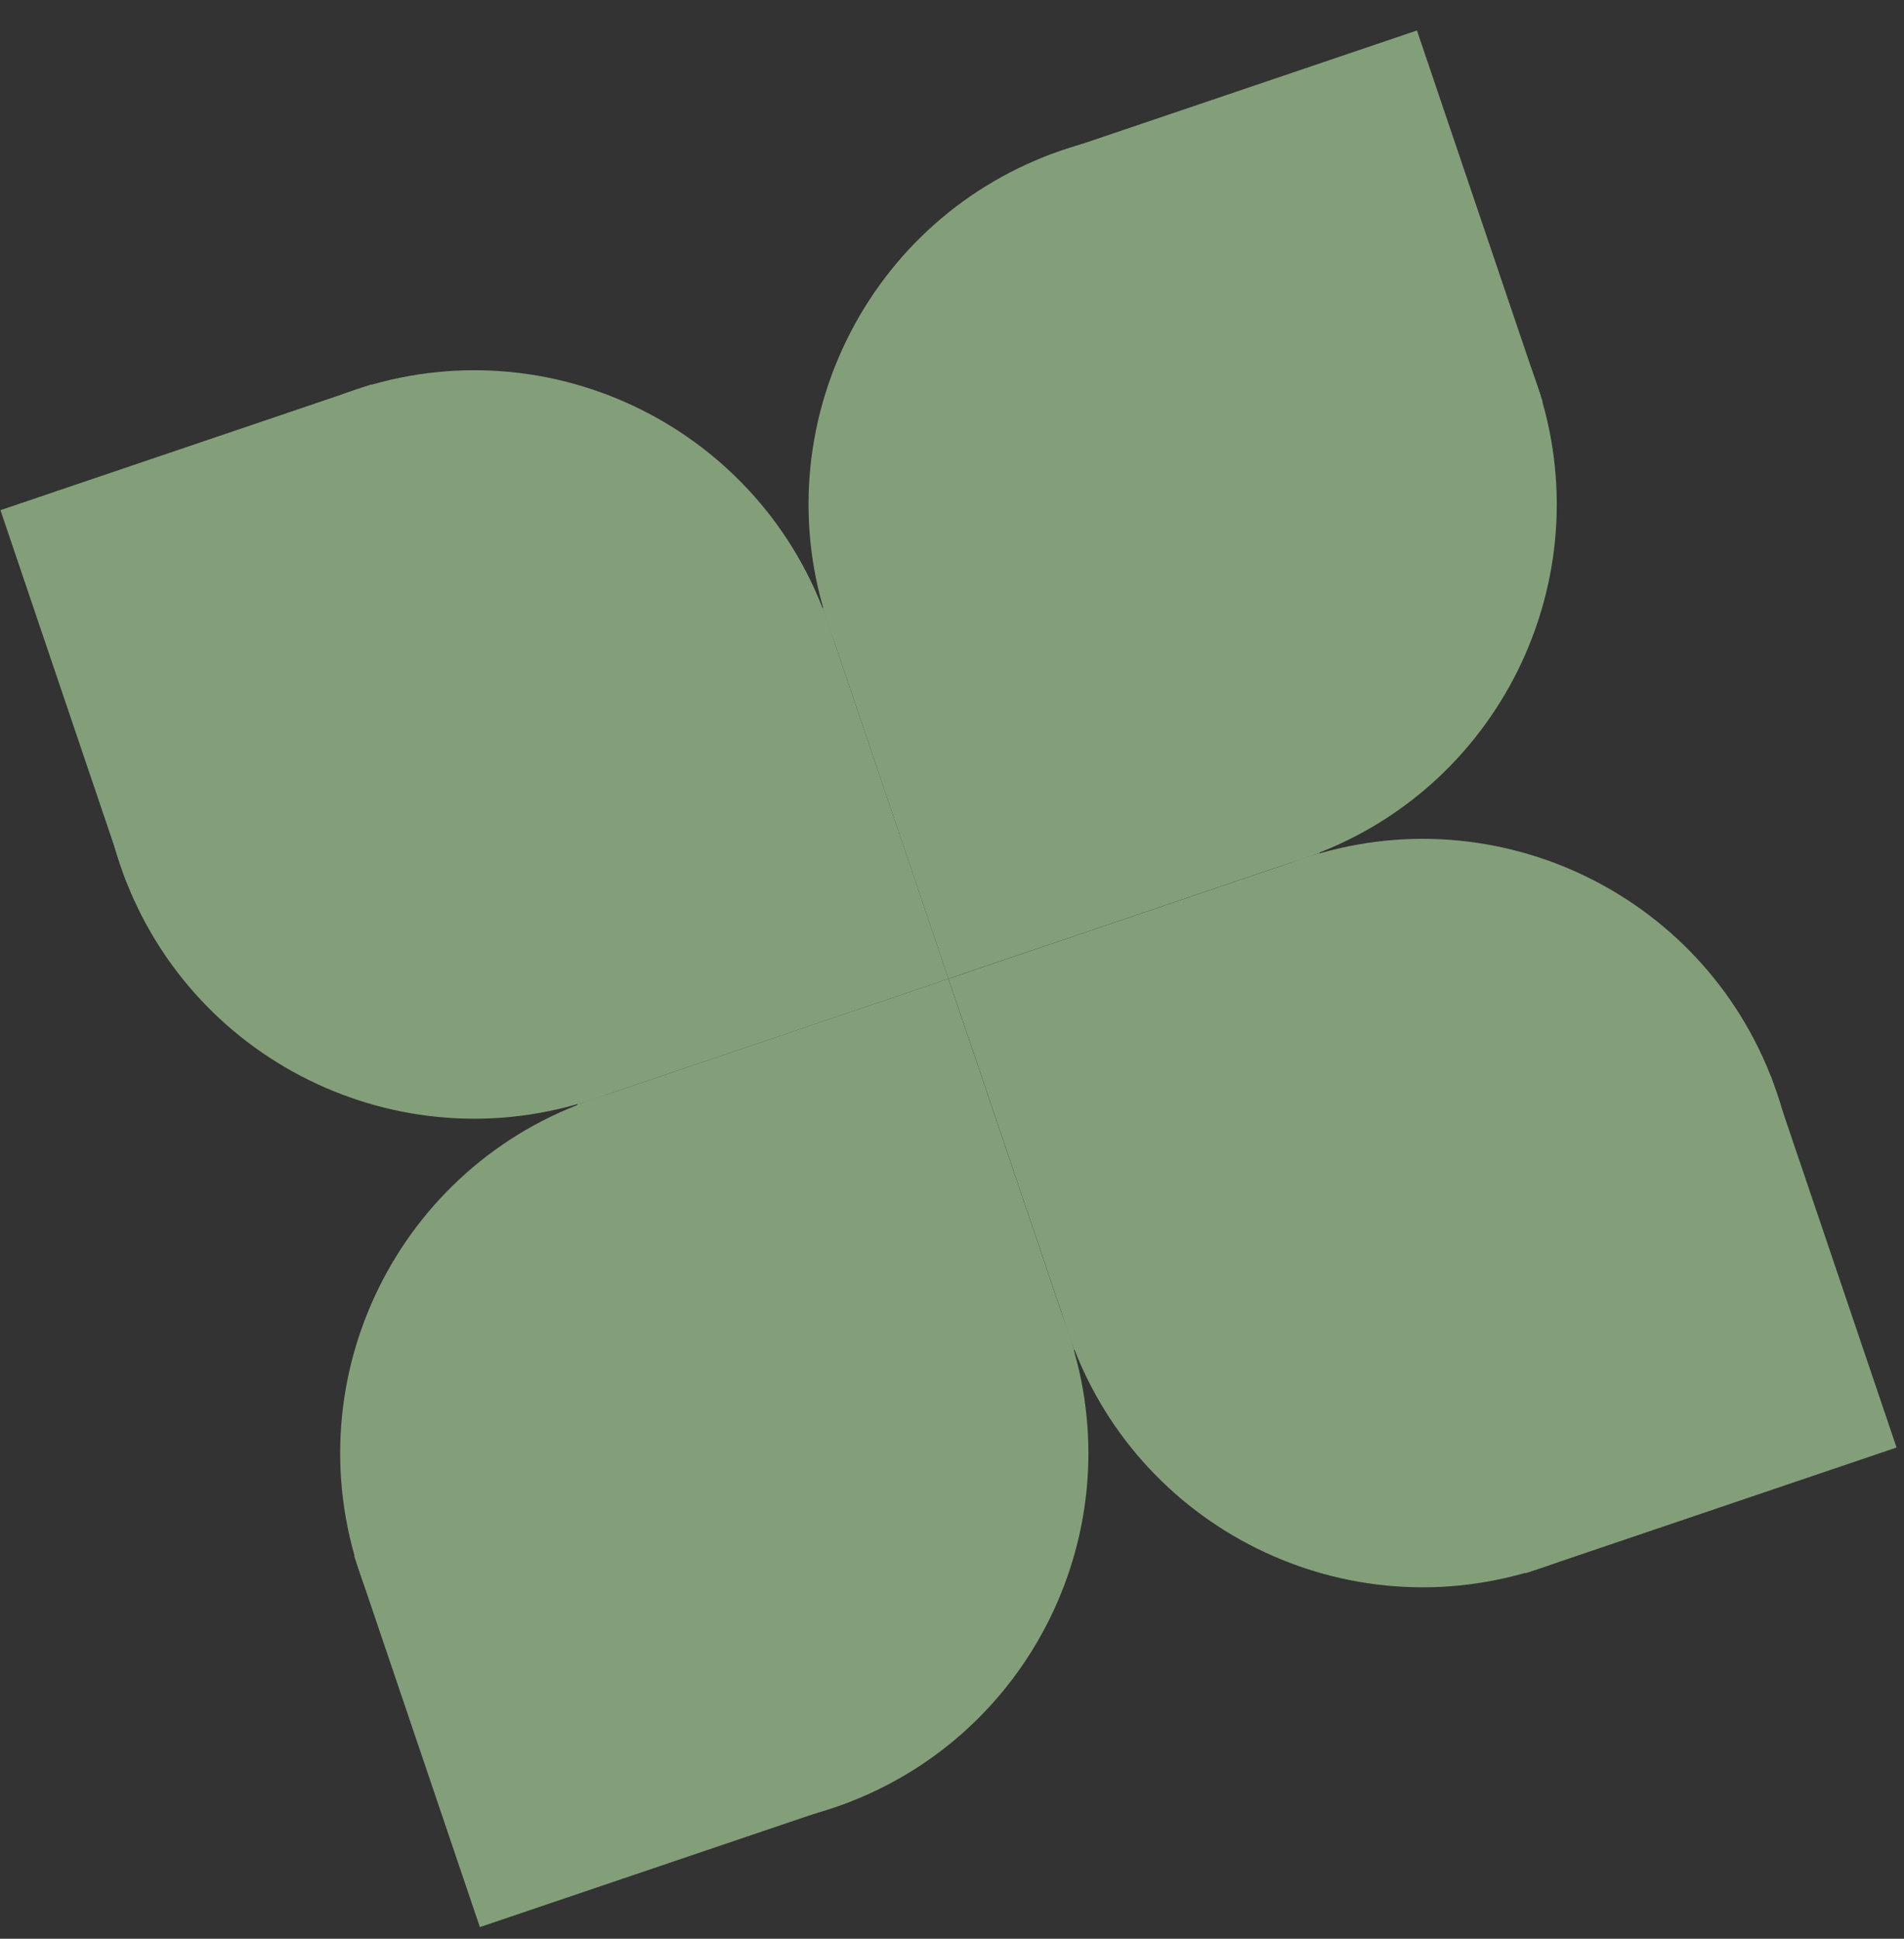
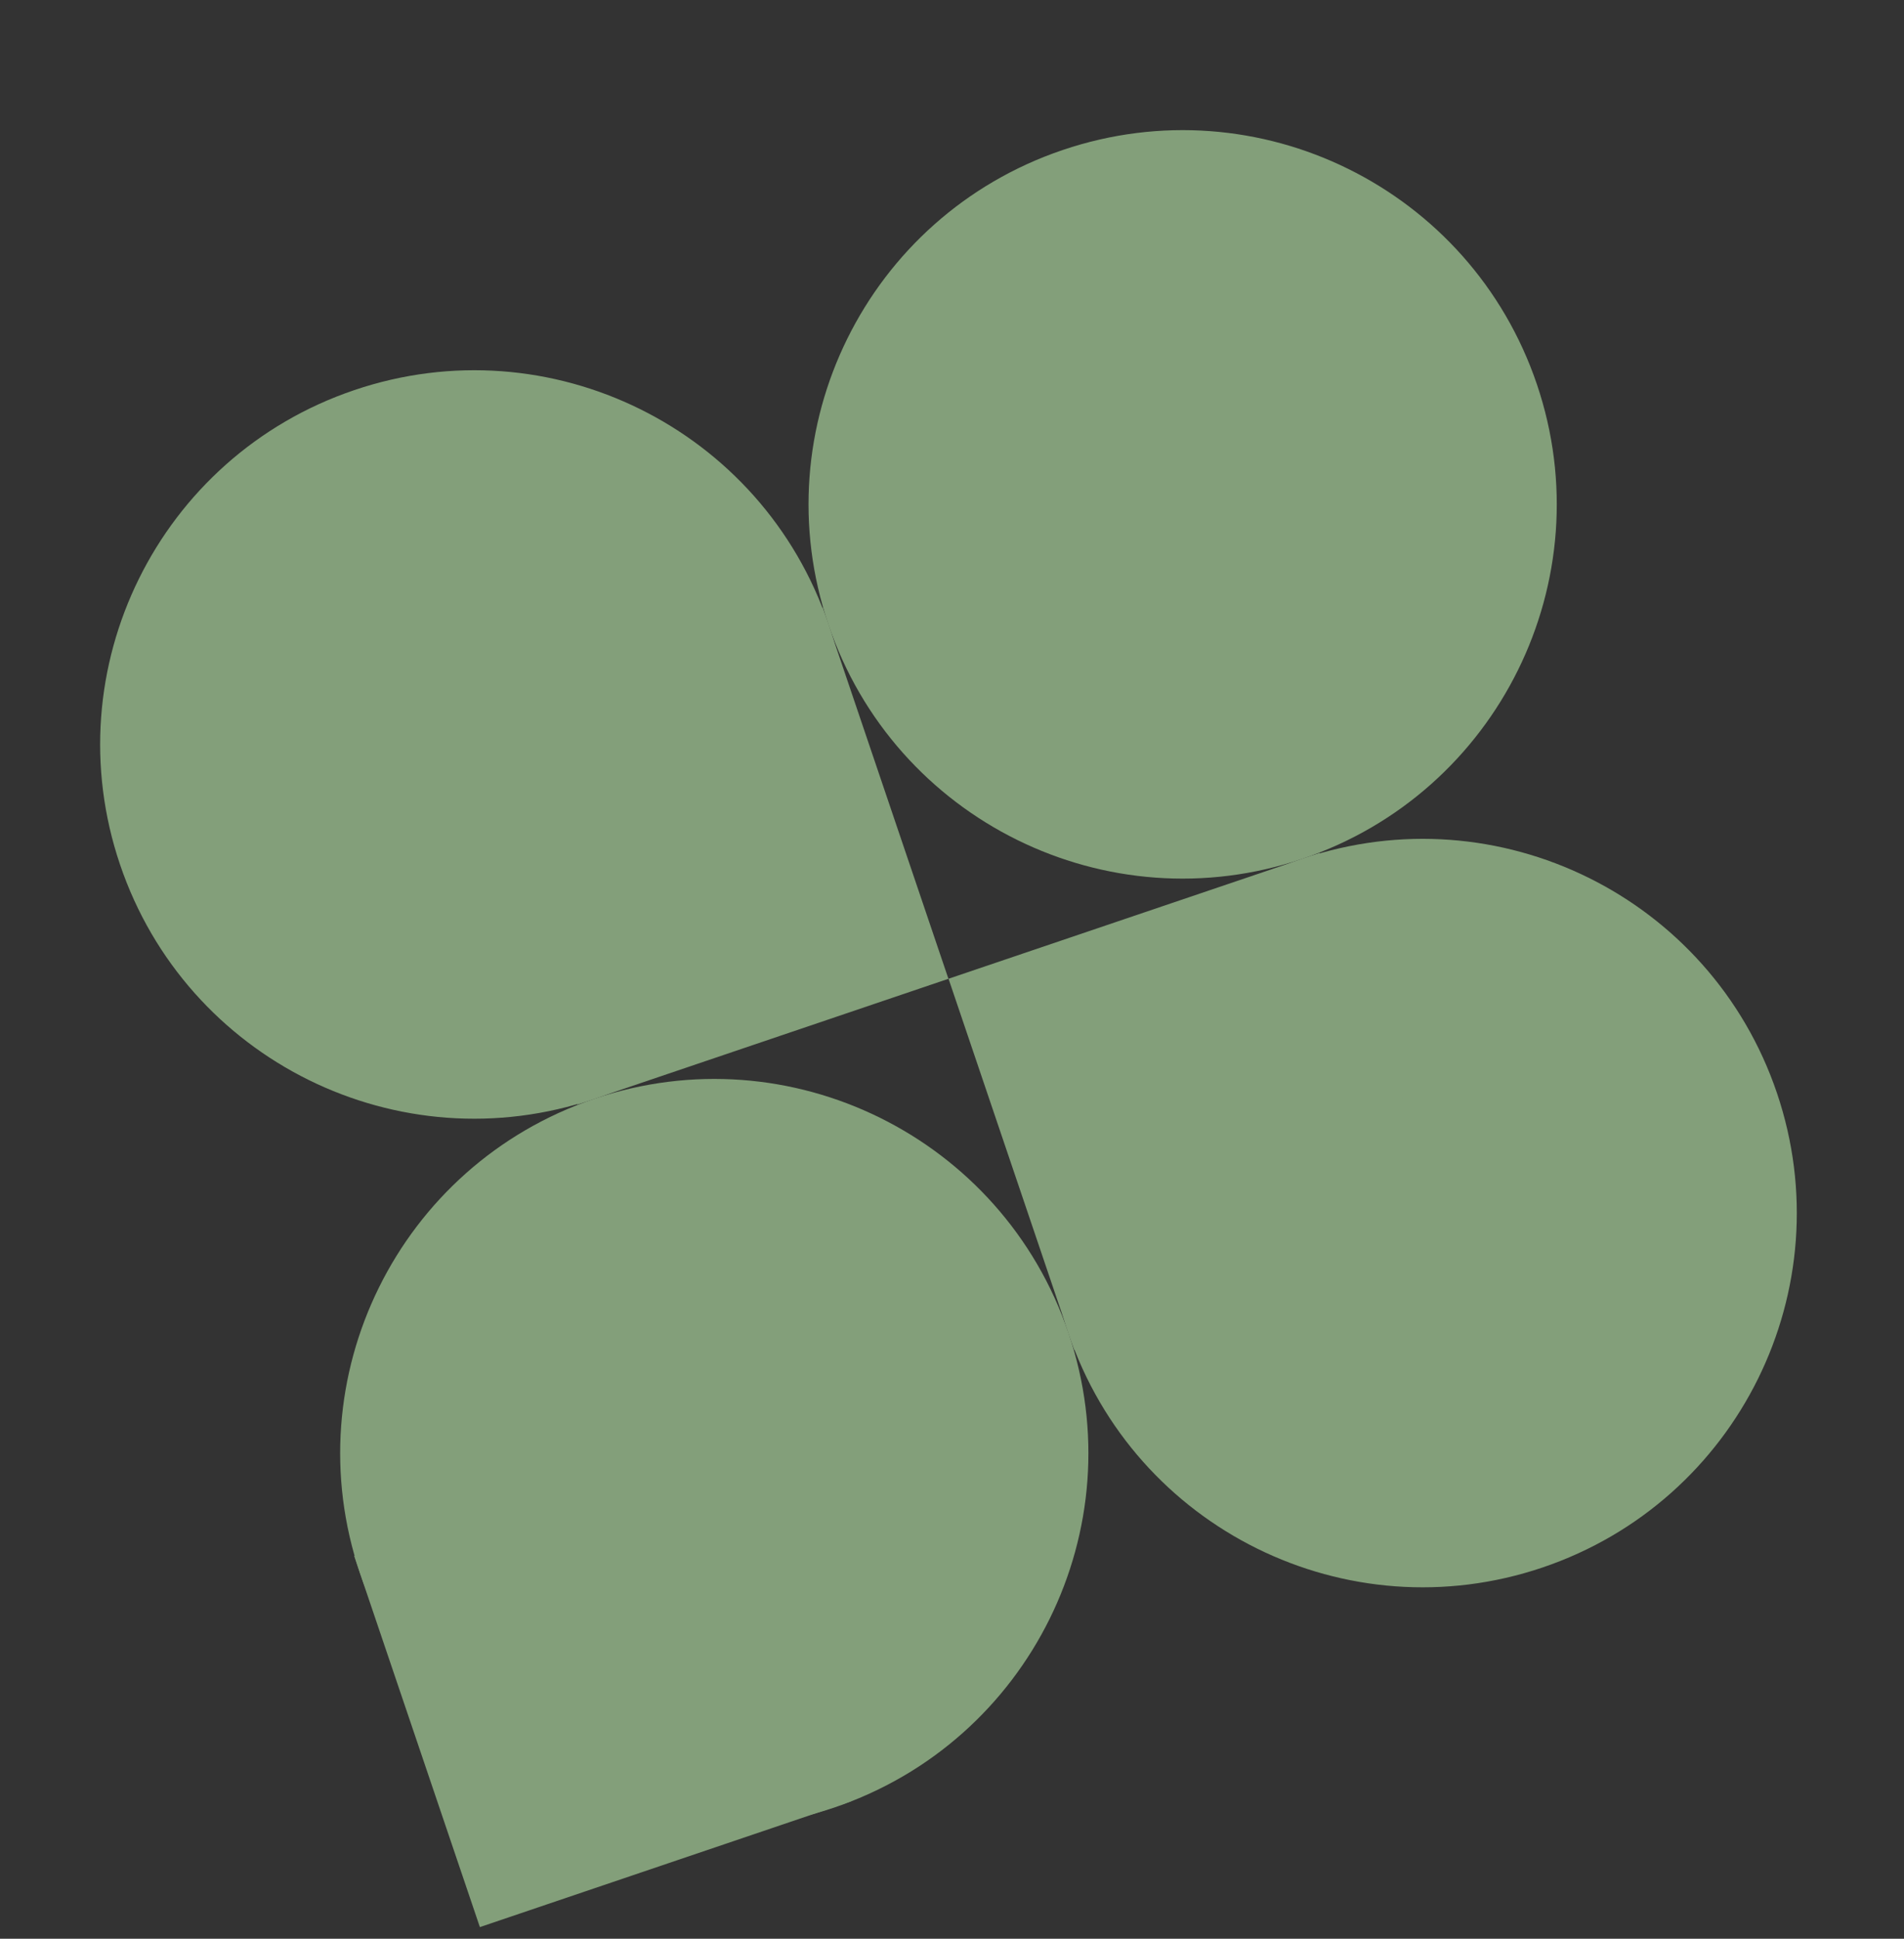
<svg xmlns="http://www.w3.org/2000/svg" width="56" height="57" viewBox="0 0 56 57" fill="none">
  <rect x="0" y="0" width="56" height="57" fill="#333333" stroke="none" />
  <g opacity="0.53">
    <path d="M17.479 32.306C23.233 30.357 26.317 24.112 24.368 18.358C22.418 12.604 16.173 9.52 10.419 11.47C4.665 13.419 1.58 19.664 3.53 25.418C5.479 31.172 11.724 34.256 17.479 32.306Z" fill="#CAFFB9" />
-     <path d="M10.925 11.302L0.013 14.999L3.71 25.911L14.622 22.213L10.925 11.302Z" fill="#CAFFB9" />
    <path d="M24.198 17.866L13.285 21.563L16.982 32.474L27.895 28.777L24.198 17.866Z" fill="#CAFFB9" />
    <path d="M38.313 25.247C44.068 23.298 47.152 17.053 45.203 11.299C43.253 5.545 37.008 2.461 31.254 4.411C25.5 6.36 22.415 12.605 24.365 18.359C26.314 24.113 32.559 27.197 38.313 25.247Z" fill="#CAFFB9" />
-     <path d="M45.372 11.808L41.675 0.896L30.762 4.593L34.459 15.505L45.372 11.808Z" fill="#CAFFB9" />
-     <path d="M38.806 25.077L35.109 14.165L24.197 17.863L27.894 28.774L38.806 25.077Z" fill="#CAFFB9" />
+     <path d="M38.806 25.077L35.109 14.165L24.197 17.863L38.806 25.077Z" fill="#CAFFB9" />
    <path d="M45.373 46.084C51.128 44.134 54.212 37.889 52.263 32.135C50.313 26.381 44.068 23.298 38.313 25.247C32.559 27.197 29.475 33.442 31.425 39.196C33.374 44.949 39.619 48.033 45.373 46.084Z" fill="#CAFFB9" />
-     <path d="M44.868 46.255L55.781 42.558L52.084 31.646L41.171 35.343L44.868 46.255Z" fill="#CAFFB9" />
    <path d="M31.595 39.688L42.507 35.991L38.81 25.079L27.898 28.776L31.595 39.688Z" fill="#CAFFB9" />
    <path d="M24.538 53.143C30.293 51.193 33.377 44.948 31.427 39.195C29.478 33.441 23.233 30.357 17.479 32.306C11.724 34.256 8.64 40.501 10.589 46.255C12.539 52.009 18.784 55.093 24.538 53.143Z" fill="#CAFFB9" />
    <path d="M10.417 45.747L14.114 56.658L25.027 52.961L21.33 42.049L10.417 45.747Z" fill="#CAFFB9" />
-     <path d="M16.982 32.474L20.679 43.386L31.592 39.689L27.895 28.777L16.982 32.474Z" fill="#CAFFB9" />
  </g>
</svg>